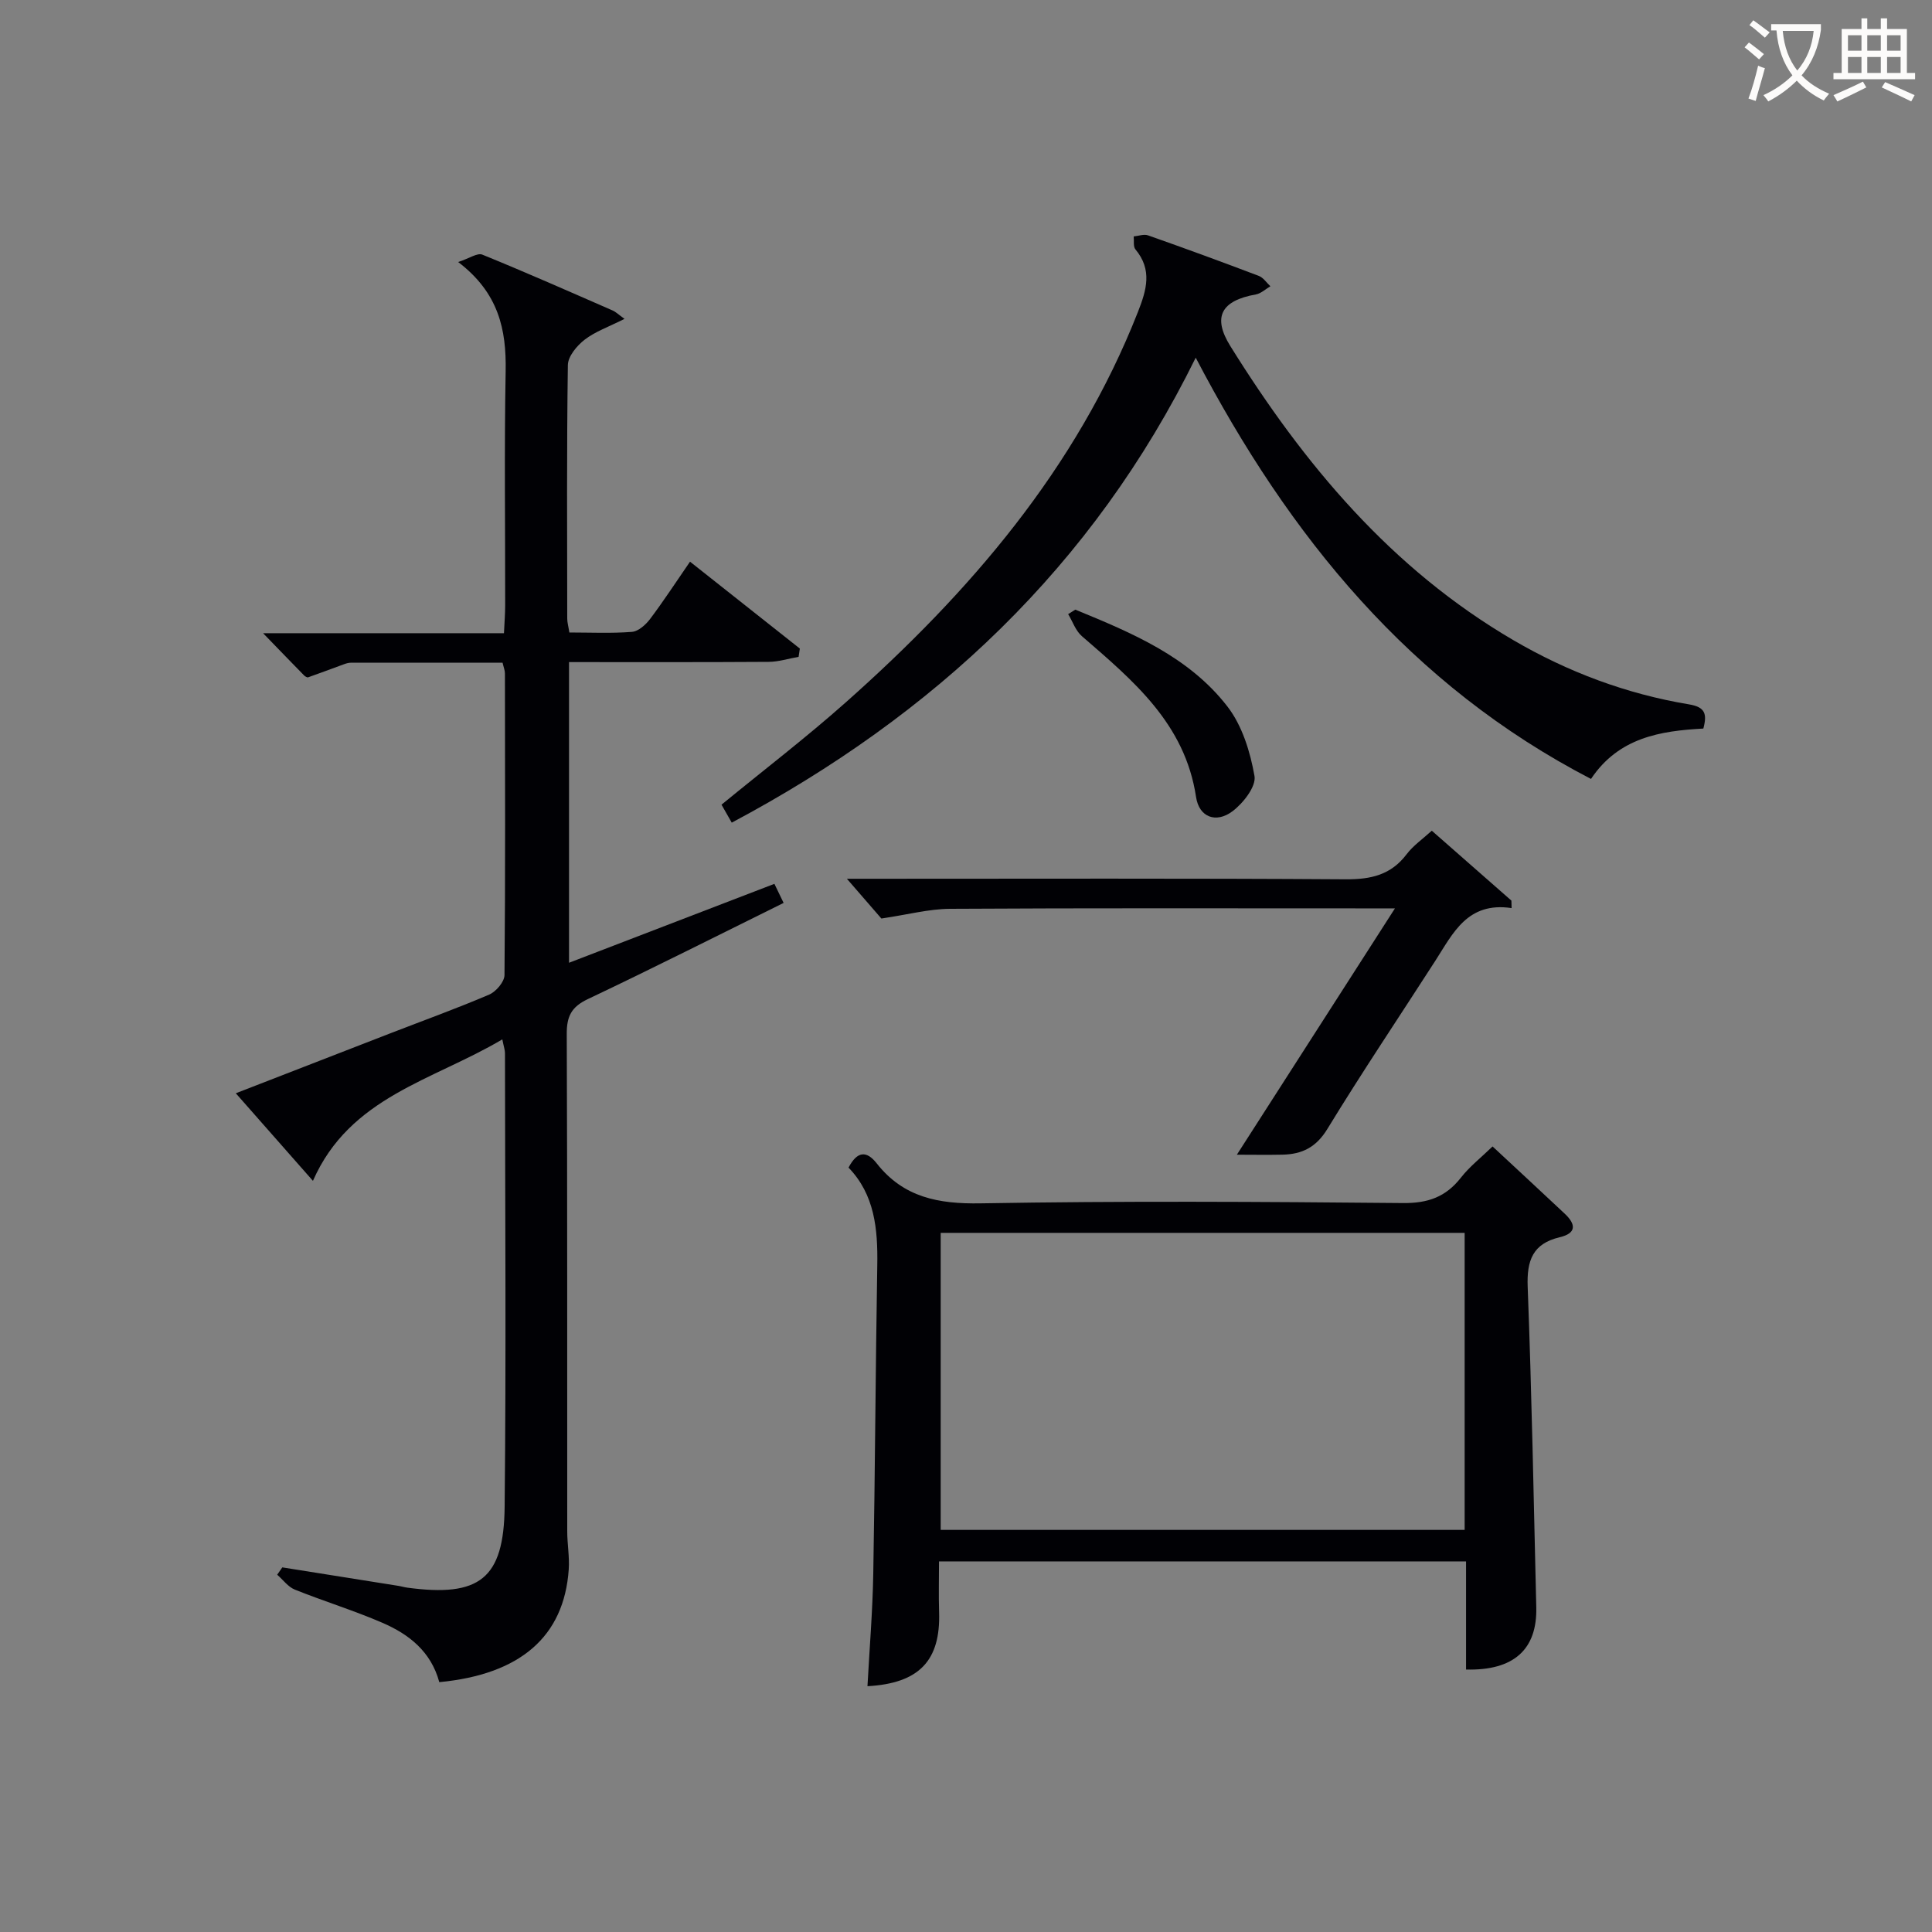
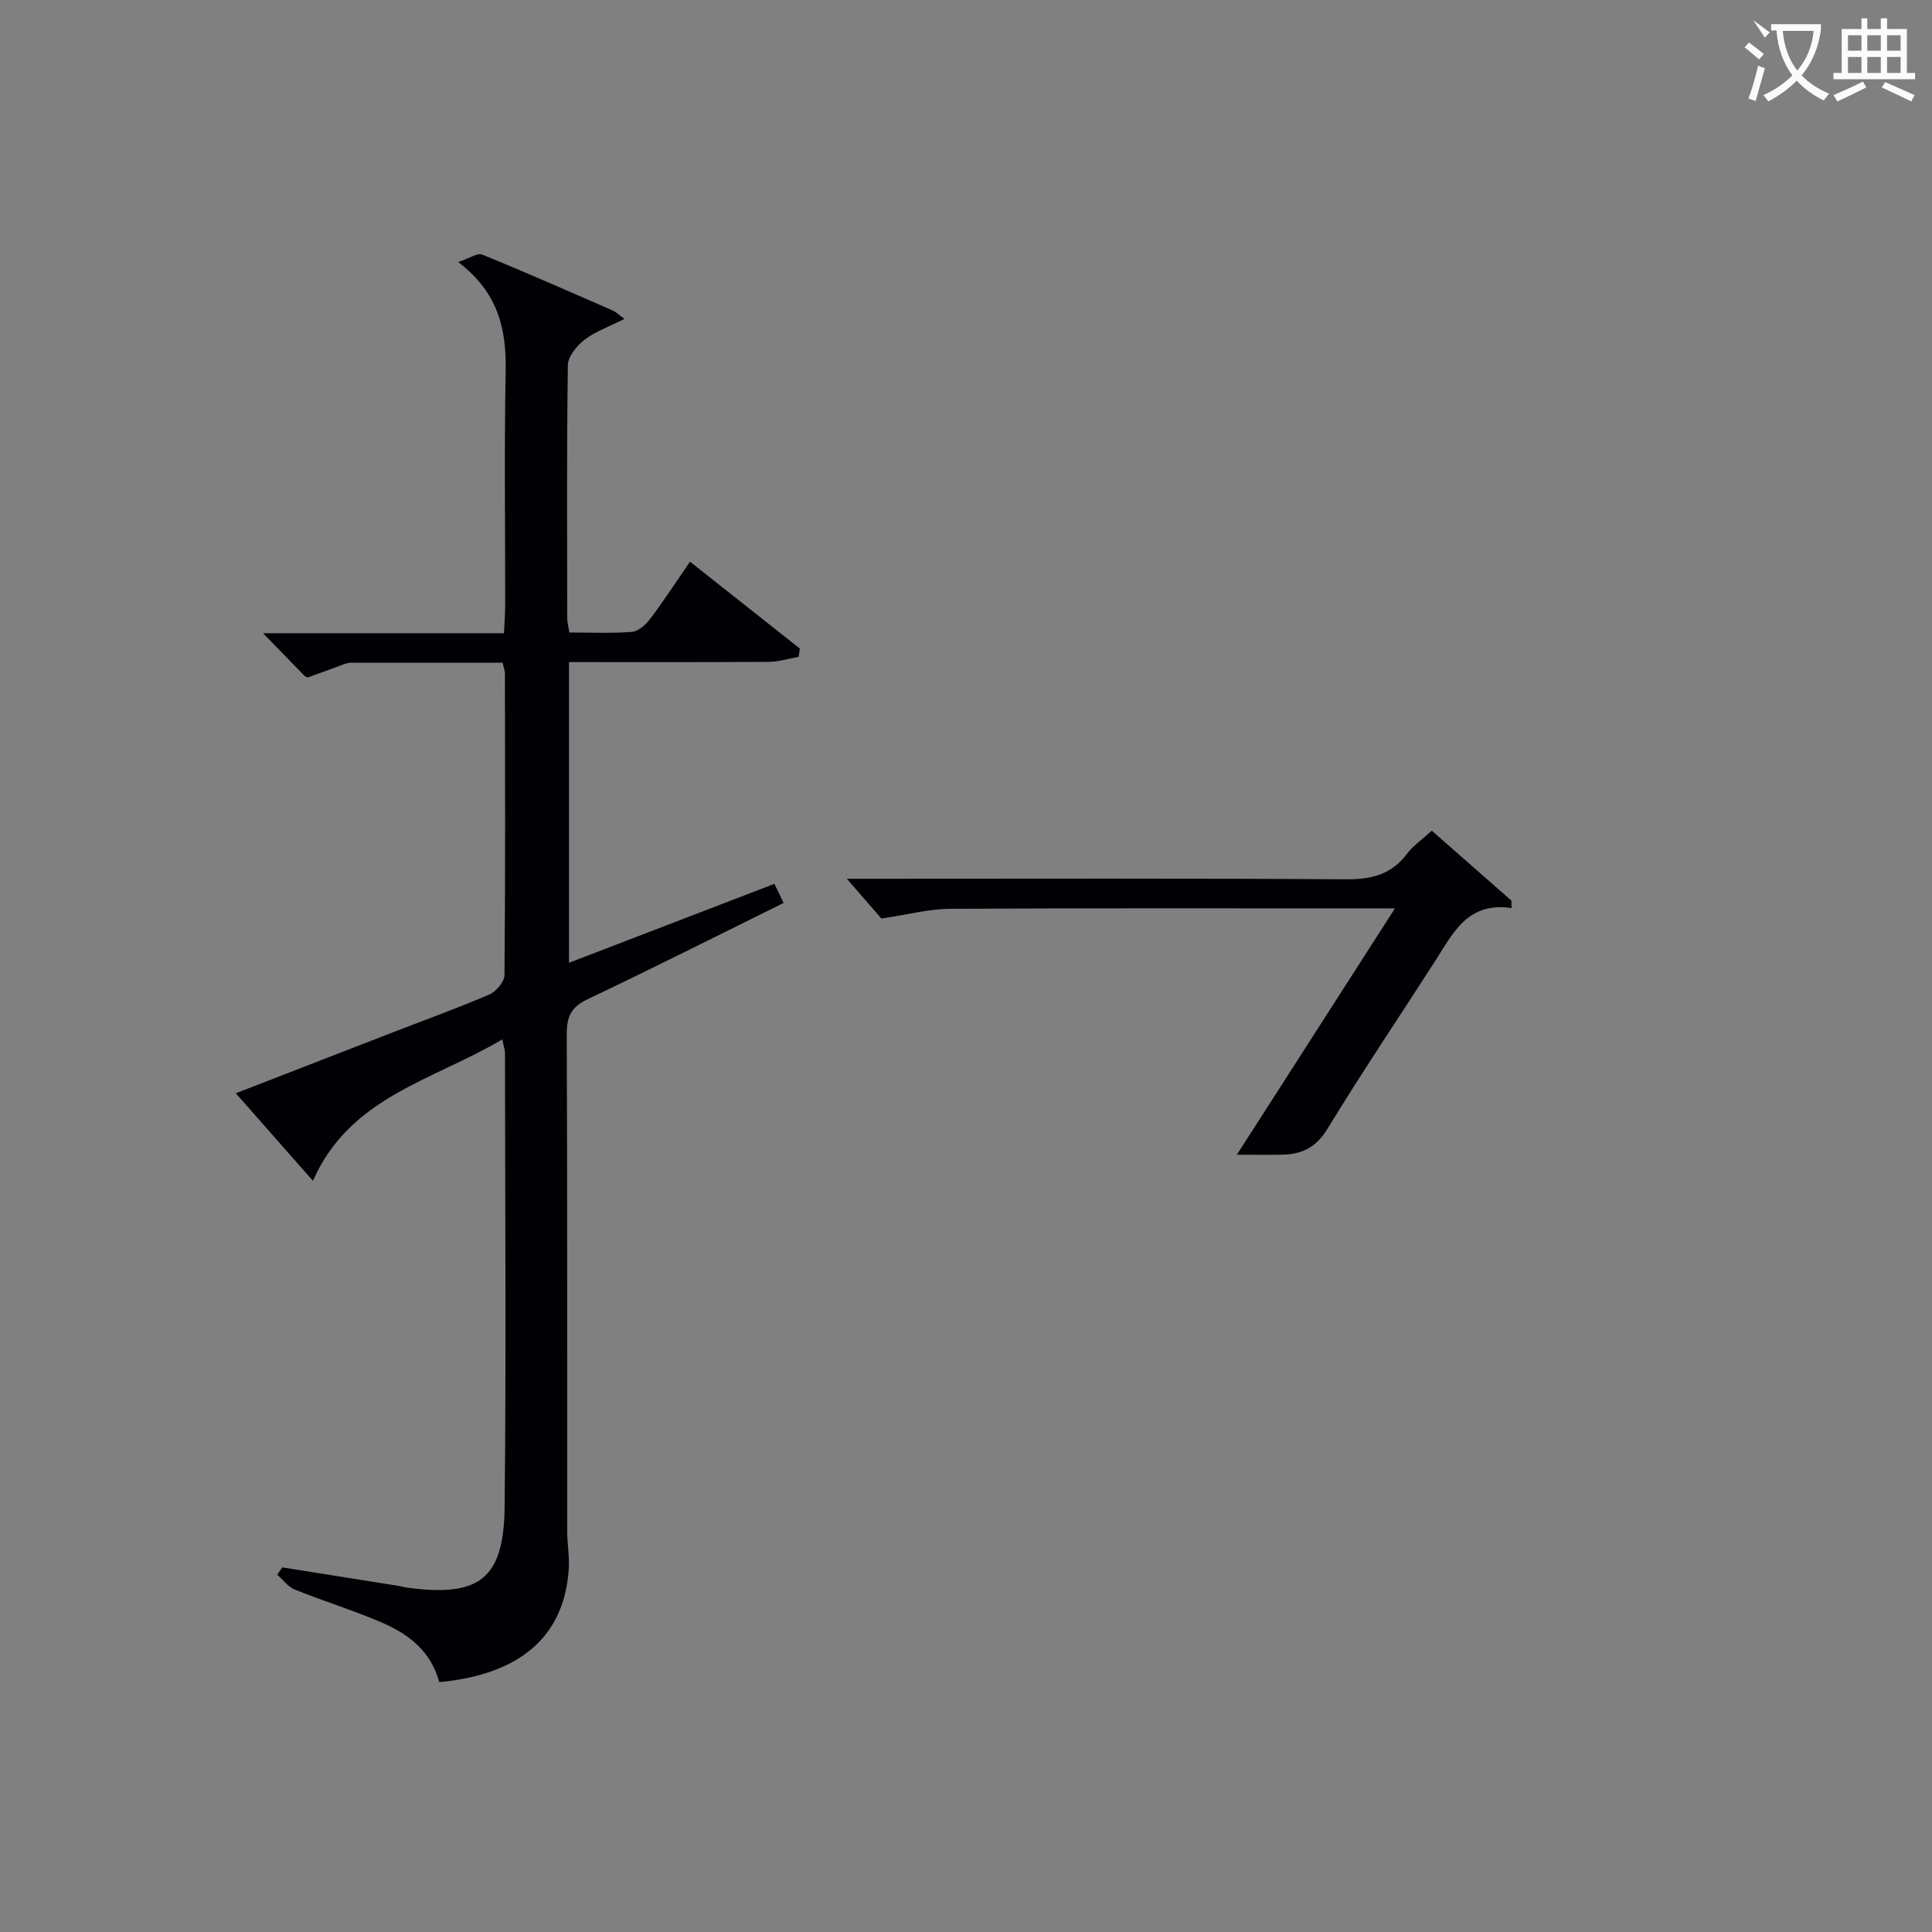
<svg xmlns="http://www.w3.org/2000/svg" enable-background="new 0 0 400 400" viewBox="0 0 400 400">
  <rect x="0" y="0" width="400" height="400" fill="#808080" stroke="none" />
  <g fill="#010105">
    <path d="m90.95 348.27c-1.72-6.37-6.32-9.93-11.78-12.29-5.92-2.56-12.13-4.46-18.13-6.87-1.4-.56-2.44-2.03-3.65-3.08.35-.51.71-1.02 1.06-1.52 7.98 1.27 15.96 2.54 23.94 3.81.66.1 1.3.3 1.96.39 14.89 2 19.97-1.79 20.13-16.73.33-31.32.09-62.64.07-93.96 0-.61-.23-1.23-.55-2.83-14.37 8.53-31.57 11.88-39.21 29.29-5.46-6.2-10.49-11.91-15.97-18.13 10.92-4.24 21.49-8.34 32.06-12.44 6.81-2.64 13.69-5.12 20.4-7.99 1.42-.61 3.15-2.64 3.17-4.03.19-20.82.12-41.65.09-62.47 0-.63-.27-1.26-.49-2.22-10.53 0-20.98 0-31.43.01-.49 0-.99.16-1.45.33-2.46.89-4.9 1.83-7.37 2.69-.22.08-.65-.2-.87-.42-2.64-2.69-5.26-5.41-8.46-8.71h49.87c.1-2.21.25-3.99.25-5.77.02-16.16-.2-32.32.1-48.48.16-8.61-1.43-16.2-9.83-22.6 2.31-.75 3.98-1.95 5-1.53 9.08 3.69 18.04 7.66 27.02 11.58.59.26 1.08.75 2.42 1.72-3.28 1.65-6.06 2.61-8.27 4.32-1.6 1.24-3.44 3.45-3.46 5.25-.25 17.49-.15 34.98-.13 52.48 0 .8.24 1.6.44 2.88 4.41 0 8.71.21 12.97-.13 1.32-.11 2.84-1.47 3.74-2.66 2.78-3.69 5.31-7.58 8.27-11.87 7.77 6.15 15.25 12.07 22.74 17.99-.09.57-.17 1.14-.26 1.71-2.07.36-4.13 1.03-6.2 1.04-13.65.09-27.3.05-41.33.05v62.25c14.34-5.51 28.34-10.89 42.52-16.34.69 1.43 1.24 2.56 1.91 3.95-13.69 6.76-27.03 13.51-40.53 19.91-3.41 1.61-4.39 3.58-4.37 7.22.14 34.32.07 68.64.1 102.96 0 2.64.49 5.29.31 7.91-.97 13.97-10.11 21.74-26.8 23.33z" />
-     <path d="m309.02 237.36c5.01 4.66 10 9.28 14.95 13.93 2.32 2.18 2.46 4.04-1.06 4.87-5.56 1.32-6.83 4.79-6.62 10.25.84 22.11 1.25 44.23 1.78 66.36.21 8.7-4.63 13.15-14.54 12.89 0-7.38 0-14.79 0-22.39-36.56 0-72.49 0-109.12 0 0 3.62-.09 7.07.02 10.52.32 9.98-4.08 14.73-14.83 15.32.42-7.77 1.06-15.49 1.2-23.22.38-21.3.47-42.61.83-63.91.13-7.5-.53-14.64-5.95-20.24 1.81-3.44 3.73-3.55 5.83-.88 5.54 7.05 12.77 8.43 21.5 8.28 29.15-.51 58.31-.34 87.46-.06 5.15.05 8.85-1.25 11.98-5.24 1.81-2.32 4.19-4.17 6.57-6.48zm-114.26 79.39h108.48c0-20.56 0-40.94 0-61.5-36.28 0-72.2 0-108.48 0z" />
-     <path d="m151.5 170.32c-.88-1.54-1.45-2.54-2.12-3.72 8.62-7.07 17.45-13.83 25.75-21.2 25.65-22.78 47.69-48.32 60.46-80.8 1.79-4.55 3.03-8.72-.51-12.97-.49-.59-.26-1.77-.36-2.68 1-.09 2.11-.53 2.97-.22 7.68 2.7 15.32 5.5 22.93 8.39.94.36 1.61 1.41 2.4 2.15-1 .58-1.94 1.5-3.01 1.69-7.24 1.29-9 4.71-5.29 10.68 15.22 24.45 33.32 46.13 58.61 60.9 11.32 6.61 23.43 11.14 36.35 13.29 3.33.55 3.8 1.94 2.98 5.01-8.83.48-17.51 1.82-23.26 10.43-37.34-19.36-62.43-50.07-81.84-87.22-21.3 43.29-54.17 73.98-96.06 96.27z" />
    <path d="m288.81 188.07c-3.16 0-4.91 0-6.67 0-28.49 0-56.99-.08-85.48.09-4.35.03-8.7 1.2-14.18 2.01-1.65-1.9-4.22-4.87-7.14-8.23h5.29c32.66 0 65.32-.11 97.98.11 5.21.03 9.36-.89 12.61-5.18 1.37-1.81 3.33-3.16 5.22-4.88 5.67 4.98 11.08 9.72 16.48 14.47.01.52.02 1.03.04 1.55-9.14-1.36-12.11 5.19-15.78 10.89-7.47 11.61-15.18 23.07-22.37 34.85-2.32 3.8-5.24 5.22-9.27 5.31-3.12.07-6.24.01-9.46.01 10.84-16.91 21.46-33.45 32.73-51z" />
-     <path d="m222.63 126.22c11.71 4.8 23.52 9.74 31.49 20.05 3.06 3.95 4.73 9.39 5.61 14.4.38 2.16-2.35 5.65-4.58 7.31-3.37 2.52-6.89 1.24-7.52-2.97-2.29-15.23-13.05-24.12-23.65-33.31-1.29-1.12-1.9-3.02-2.83-4.55.5-.3.99-.61 1.48-.93z" />
  </g>
-   <path d="m362.1 8.8c1.1.8 2.1 1.6 3.1 2.4l-1 1.1c-1.3-1.1-2.3-2-3-2.5zm1.9 4.8c.5.2.9.4 1.4.5-.6 2.3-1.3 4.5-1.9 6.8l-1.5-.5c.8-2.1 1.4-4.3 2-6.8zm-1-9.4c1.3.9 2.4 1.8 3.4 2.5l-1 1.1c-1.4-1.2-2.4-2.1-3.2-2.6zm3.7 2.2v-1.4h10.3v1.2c-.5 3.6-1.8 6.8-4 9.4 1.5 1.6 3.4 2.8 5.7 3.8-.3.4-.7.8-1.1 1.4-2.3-1.1-4.1-2.5-5.6-4.1-1.6 1.6-3.6 3.1-5.9 4.3-.3-.5-.7-.9-1-1.3 2.4-1.1 4.4-2.5 6-4.1-1.9-2.5-3-5.6-3.3-9.3h-1.1zm8.8 0h-6.4c.3 3.3 1.3 6 3 8.2 2-2.3 3.1-5.1 3.4-8.2z" fill="#fcfbfa" />
+   <path d="m362.1 8.8c1.1.8 2.1 1.6 3.1 2.4l-1 1.1c-1.3-1.1-2.3-2-3-2.5zm1.9 4.8c.5.2.9.4 1.4.5-.6 2.3-1.3 4.5-1.9 6.8l-1.5-.5c.8-2.1 1.4-4.3 2-6.8zm-1-9.4c1.3.9 2.4 1.8 3.4 2.5l-1 1.1zm3.7 2.2v-1.4h10.3v1.2c-.5 3.6-1.8 6.8-4 9.4 1.5 1.6 3.4 2.8 5.7 3.8-.3.4-.7.8-1.1 1.4-2.3-1.1-4.1-2.5-5.6-4.1-1.6 1.6-3.6 3.1-5.9 4.3-.3-.5-.7-.9-1-1.3 2.4-1.1 4.4-2.5 6-4.1-1.9-2.5-3-5.6-3.3-9.3h-1.1zm8.8 0h-6.4c.3 3.3 1.3 6 3 8.2 2-2.3 3.1-5.1 3.4-8.2z" fill="#fcfbfa" />
  <path d="m385.3 3.8h1.3v2.2h2.8v-2.2h1.3v2.2h4.1v9.1h1.7v1.3h-16.9v-1.3h1.7v-9.1h4.1v-2.2zm.4 13.1.7 1.2c-1.8.9-3.8 1.9-6 2.9-.2-.4-.5-.8-.8-1.3 2.3-1 4.3-1.9 6.1-2.8zm-3.1-6.4h2.8v-3.2h-2.8zm0 4.6h2.8v-3.3h-2.8zm4-4.6h2.8v-3.2h-2.8zm0 4.6h2.8v-3.3h-2.8zm3.7 1.9c2.1.9 4.1 1.8 6.1 2.7l-.7 1.3c-2.2-1.1-4.2-2-6.1-2.9zm3.2-9.7h-2.8v3.2h2.8zm-2.8 7.8h2.8v-3.3h-2.8z" fill="#fcfbfa" />
</svg>